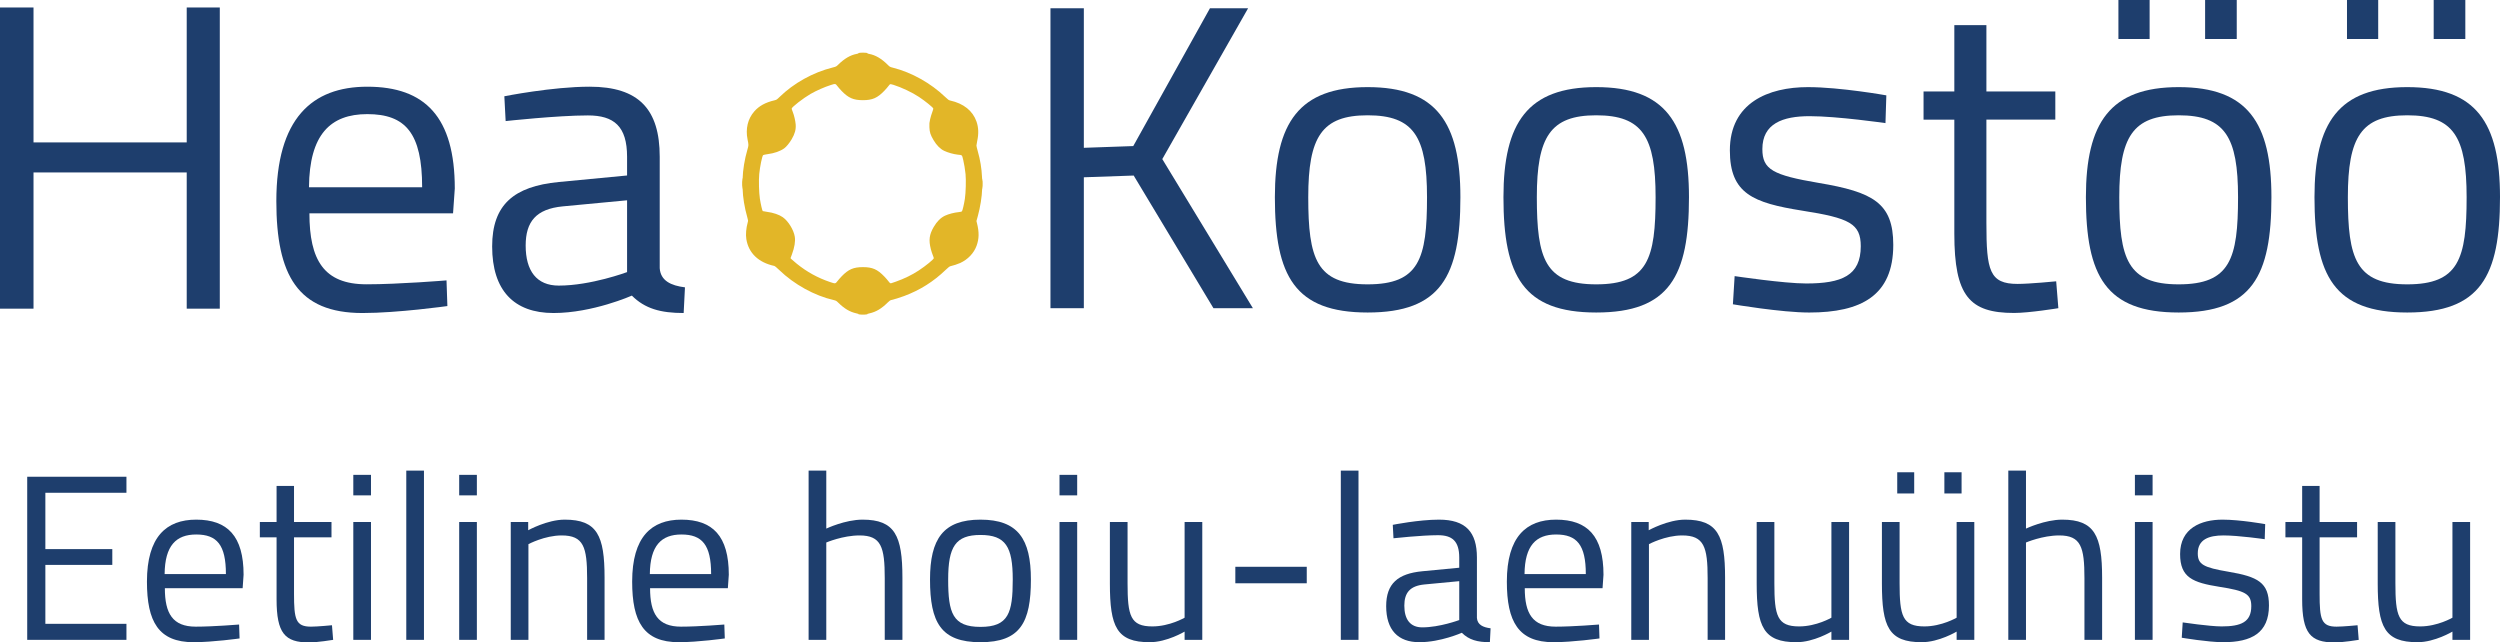
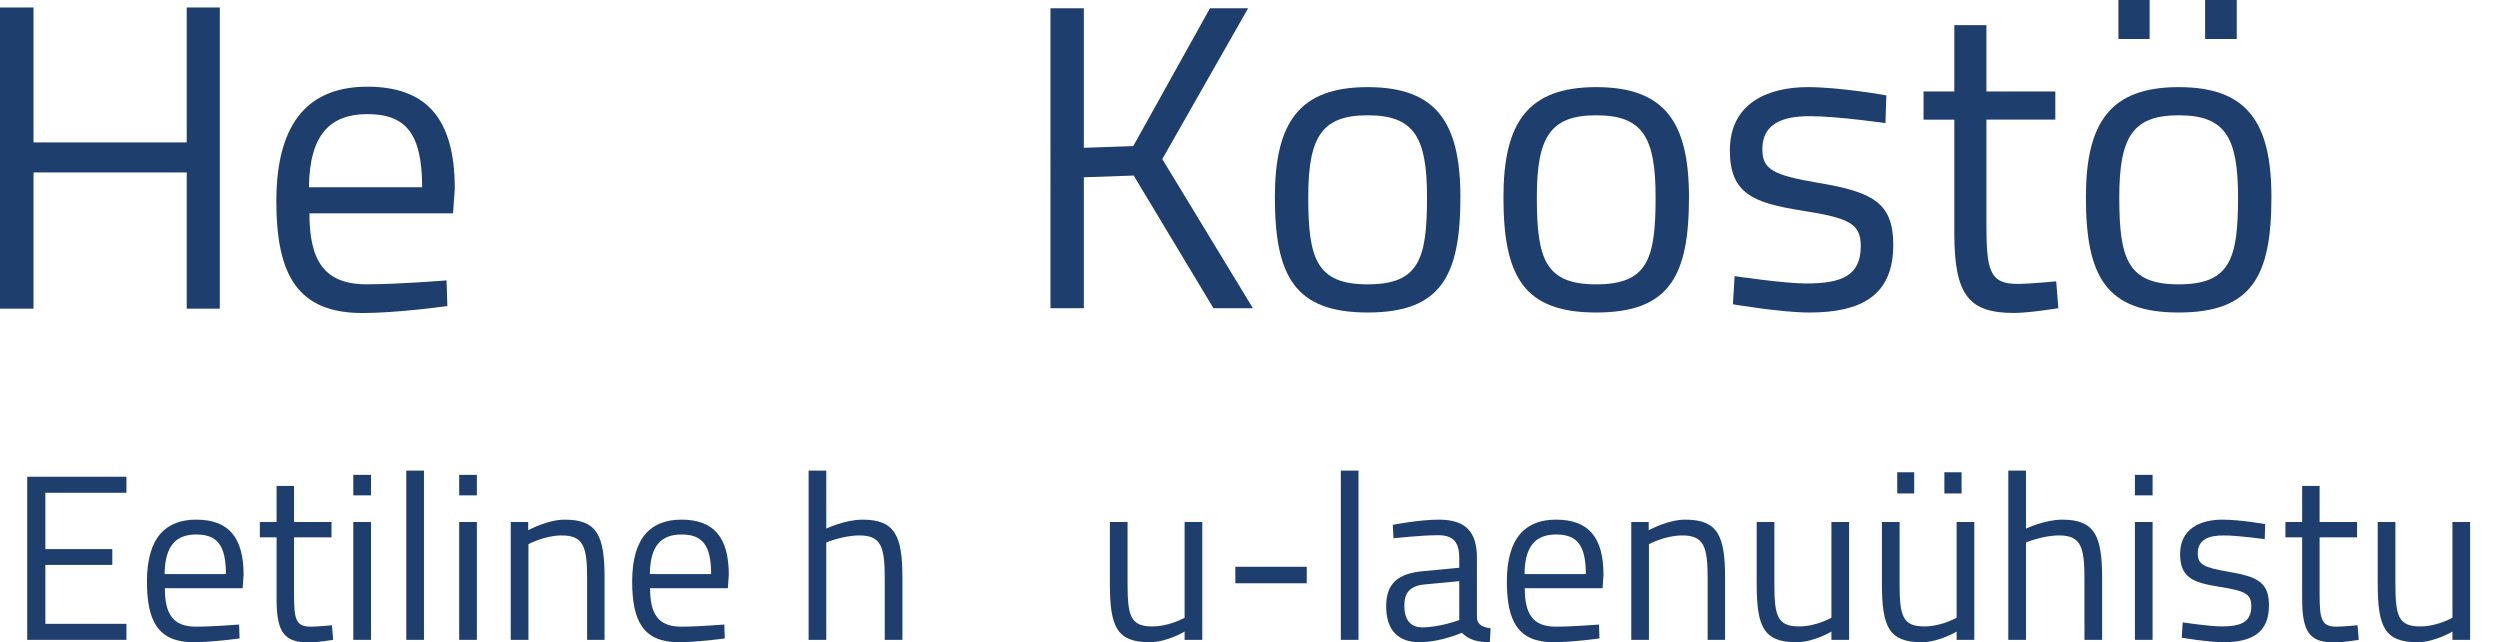
<svg xmlns="http://www.w3.org/2000/svg" xmlns:ns1="http://sodipodi.sourceforge.net/DTD/sodipodi-0.dtd" xmlns:ns2="http://www.inkscape.org/namespaces/inkscape" version="1.1" id="svg44" width="630.522" height="162.03" viewBox="0 0 630.522 162.03" ns1:docname="heakoostoo_logo_2019_31.05.svg" ns2:version="0.92.4 (5da689c313, 2019-01-14)">
  <defs id="defs48" />
  <ns1:namedview pagecolor="#ffffff" bordercolor="#666666" borderopacity="1" objecttolerance="10" gridtolerance="10" guidetolerance="10" ns2:pageopacity="0" ns2:pageshadow="2" ns2:window-width="1680" ns2:window-height="987" id="namedview46" showgrid="false" ns2:zoom="1.4142136" ns2:cx="250.47358" ns2:cy="50.048024" ns2:window-x="-8" ns2:window-y="-8" ns2:window-maximized="1" ns2:current-layer="svg44" />
  <g id="g141">
    <g id="text72" style="font-style:normal;font-variant:normal;font-weight:normal;font-stretch:normal;font-size:109.77px;line-height:1.25;font-family:Titillium;-inkscape-font-specification:Titillium;letter-spacing:0px;word-spacing:0px;fill:#1e3e6d;fill-opacity:1;stroke:none;stroke-width:2.744" aria-label="Hea">
      <path id="path95" style="fill:#1e3e6d;fill-opacity:1;stroke-width:2.744" d="m 47.091,77.849 h 8.343 V 1.888 H 47.091 V 35.917 H 8.452 V 1.888 H 3.0517578e-7 V 77.849 H 8.452 V 43.491 H 47.091 Z" />
      <path id="path97" style="fill:#1e3e6d;fill-opacity:1;stroke-width:2.744" d="m 92.418,71.702 c -10.757,0 -14.38,-6.147 -14.38,-17.892 H 114.262 l 0.439,-6.257 c 0,-18.002 -7.464,-25.686 -22.064,-25.686 -13.941,0 -22.942,8.013 -22.942,28.869 0,18.661 5.379,28.211 21.734,28.211 8.891,0 21.405,-1.756 21.405,-1.756 l -0.22,-6.476 c 0,0 -11.965,0.988 -20.198,0.988 z M 77.928,47.223 c 0.11,-13.282 5.379,-18.441 14.709,-18.441 9.66,0 13.831,4.83 13.831,18.441 z" />
-       <path id="path99" style="fill:#1e3e6d;fill-opacity:1;stroke-width:2.744" d="m 166.387,39.539 c 0,-11.965 -5.269,-17.673 -17.673,-17.673 -9.44,0 -21.515,2.415 -21.515,2.415 l 0.329,6.257 c 0,0 13.063,-1.427 20.746,-1.427 6.586,0 9.879,2.744 9.879,10.428 v 4.72 l -17.234,1.647 c -11.306,1.098 -16.795,5.708 -16.795,16.246 0,11.087 5.488,16.795 15.478,16.795 9.879,0 19.759,-4.391 19.759,-4.391 3.293,3.293 7.245,4.391 13.063,4.391 l 0.329,-6.476 c -3.513,-0.439 -6.147,-1.647 -6.367,-4.83 z m -8.233,10.977 v 18.112 c 0,0 -9.111,3.403 -17.234,3.403 -5.598,0 -8.342,-3.732 -8.342,-10.099 0,-6.037 2.634,-9.221 9.33,-9.879 z" />
    </g>
    <g id="text76" style="font-style:normal;font-variant:normal;font-weight:normal;font-stretch:normal;font-size:109.32px;line-height:1.25;font-family:Titillium;-inkscape-font-specification:Titillium;letter-spacing:0px;word-spacing:0px;fill:#1e3e6d;fill-opacity:1;stroke:none;stroke-width:2.733" aria-label="Koostöö">
      <path id="path80" style="fill:#1e3e6d;fill-opacity:1;stroke-width:2.733" d="m 306.041,77.727 h 9.948 L 293.141,40.121 314.786,2.077 h -9.62 L 285.817,36.841 273.354,37.278 V 2.077 h -8.418 V 77.727 h 8.418 V 44.712 l 12.572,-0.437 z" />
      <path id="path82" style="fill:#1e3e6d;fill-opacity:1;stroke-width:2.733" d="m 344.93,21.973 c -17.273,0 -23.395,8.964 -23.395,27.767 0,19.896 5.029,29.079 23.395,29.079 18.475,0 23.395,-9.183 23.395,-29.079 0,-18.803 -6.013,-27.767 -23.395,-27.767 z m 0,49.741 c -12.9,0 -14.977,-6.45 -14.977,-21.973 0,-15.196 3.389,-20.662 14.977,-20.662 11.697,0 14.977,5.466 14.977,20.662 0,15.523 -1.968,21.973 -14.977,21.973 z" />
      <path id="path84" style="fill:#1e3e6d;fill-opacity:1;stroke-width:2.733" d="m 402.579,21.973 c -17.273,0 -23.395,8.964 -23.395,27.767 0,19.896 5.029,29.079 23.395,29.079 18.475,0 23.395,-9.183 23.395,-29.079 0,-18.803 -6.013,-27.767 -23.395,-27.767 z m 0,49.741 c -12.9,0 -14.977,-6.45 -14.977,-21.973 0,-15.196 3.389,-20.662 14.977,-20.662 11.697,0 14.977,5.466 14.977,20.662 0,15.523 -1.968,21.973 -14.977,21.973 z" />
      <path id="path86" style="fill:#1e3e6d;fill-opacity:1;stroke-width:2.733" d="m 475.752,24.05 c 0,0 -11.588,-2.077 -19.787,-2.077 -9.948,0 -19.678,3.936 -19.678,15.961 0,10.932 5.903,13.228 18.257,15.196 11.916,1.858 14.758,3.28 14.758,8.964 0,7.434 -4.81,9.402 -13.774,9.402 -5.575,0 -18.038,-1.858 -18.038,-1.858 l -0.437,7.106 c 0,0 12.244,2.077 19.24,2.077 13.118,0 21.208,-4.263 21.208,-17.054 0,-10.604 -5.138,-13.337 -18.803,-15.633 -11.588,-1.968 -14.212,-3.389 -14.212,-8.527 0,-6.45 5.138,-8.308 11.916,-8.308 6.997,0 19.131,1.749 19.131,1.749 z" />
      <path id="path88" style="fill:#1e3e6d;fill-opacity:1;stroke-width:2.733" d="M 518.37,30.172 V 23.067 H 500.988 V 6.341 h -8.09 V 23.067 h -7.762 v 7.106 h 7.762 v 28.751 c 0,15.742 3.826,20.006 15.086,20.006 3.826,0 11.151,-1.203 11.151,-1.203 l -0.547,-6.778 c 0,0 -6.669,0.656 -9.73,0.656 -7.106,0 -7.871,-3.389 -7.871,-15.305 V 30.172 Z" />
      <path id="path90" style="fill:#1e3e6d;fill-opacity:1;stroke-width:2.733" d="m 549.478,21.973 c 17.382,0 23.395,8.964 23.395,27.767 0,19.896 -4.919,29.079 -23.395,29.079 -18.366,0 -23.395,-9.183 -23.395,-29.079 0,-18.803 6.122,-27.767 23.395,-27.767 z m 0,49.741 c 13.009,0 14.977,-6.45 14.977,-21.973 0,-15.196 -3.28,-20.662 -14.977,-20.662 -11.588,0 -14.977,5.466 -14.977,20.662 0,15.523 2.077,21.973 14.977,21.973 z M 534.283,9.839 h 7.871 V 3.7384034e-7 h -7.871 z m 21.864,0 h 7.98 V 3.7384034e-7 h -7.98 z" />
-       <path id="path92" style="fill:#1e3e6d;fill-opacity:1;stroke-width:2.733" d="m 607.128,21.973 c 17.382,0 23.395,8.964 23.395,27.767 0,19.896 -4.919,29.079 -23.395,29.079 -18.366,0 -23.395,-9.183 -23.395,-29.079 0,-18.803 6.122,-27.767 23.395,-27.767 z m 0,49.741 c 13.009,0 14.977,-6.45 14.977,-21.973 0,-15.196 -3.28,-20.662 -14.977,-20.662 -11.588,0 -14.977,5.466 -14.977,20.662 0,15.523 2.077,21.973 14.977,21.973 z M 591.932,9.839 h 7.871 V 3.7384034e-7 h -7.871 z m 21.864,0 h 7.98 V 3.7384034e-7 h -7.98 z" />
    </g>
    <g id="text80" style="font-style:normal;font-variant:normal;font-weight:normal;font-stretch:normal;font-size:59.447px;line-height:1.25;font-family:Titillium;-inkscape-font-specification:Titillium;letter-spacing:0px;word-spacing:0px;fill:#1e3e6d;fill-opacity:1;stroke:none;stroke-width:1.486" aria-label="Eetiline hoiu-laenuühistu">
      <path id="path31" style="fill:#1e3e6d;fill-opacity:1;stroke-width:1.486" d="M 6.864,161.376 H 31.891 v -4.042 H 11.441 V 142.472 H 28.324 v -3.983 H 11.441 v -14.208 h 20.45 v -4.042 H 6.864 Z" />
      <path id="path33" style="fill:#1e3e6d;fill-opacity:1;stroke-width:1.486" d="m 49.367,158.047 c -5.826,0 -7.788,-3.329 -7.788,-9.69 h 19.617 l 0.238,-3.388 c 0,-9.749 -4.042,-13.911 -11.949,-13.911 -7.55,0 -12.424,4.34 -12.424,15.634 0,10.106 2.913,15.278 11.77,15.278 4.815,0 11.592,-0.951 11.592,-0.951 l -0.119,-3.507 c 0,0 -6.48,0.535 -10.938,0.535 z m -7.847,-13.257 c 0.059,-7.193 2.913,-9.987 7.966,-9.987 5.231,0 7.49,2.616 7.49,9.987 z" />
      <path id="path35" style="fill:#1e3e6d;fill-opacity:1;stroke-width:1.486" d="m 83.605,135.517 v -3.864 H 74.153 v -9.095 h -4.399 v 9.095 h -4.221 v 3.864 h 4.221 v 15.634 c 0,8.56 2.081,10.879 8.204,10.879 2.081,0 6.064,-0.654 6.064,-0.654 l -0.297,-3.686 c 0,0 -3.626,0.357 -5.291,0.357 -3.864,0 -4.28,-1.843 -4.28,-8.323 v -14.208 z" />
      <path id="path37" style="fill:#1e3e6d;fill-opacity:1;stroke-width:1.486" d="m 89.108,161.376 h 4.459 V 131.653 H 89.108 Z m 0,-36.441 h 4.459 v -5.172 H 89.108 Z" />
      <path id="path39" style="fill:#1e3e6d;fill-opacity:1;stroke-width:1.486" d="m 102.468,161.376 h 4.459 v -42.683 h -4.459 z" />
      <path id="path41" style="fill:#1e3e6d;fill-opacity:1;stroke-width:1.486" d="m 115.812,161.376 h 4.458 v -29.723 h -4.458 z m 0,-36.441 h 4.458 v -5.172 h -4.458 z" />
      <path id="path43" style="fill:#1e3e6d;fill-opacity:1;stroke-width:1.486" d="m 133.275,161.376 v -24.135 c 0,0 4.102,-2.2 8.382,-2.2 5.529,0 6.42,2.913 6.42,10.76 v 15.575 h 4.399 v -15.694 c 0,-10.582 -1.843,-14.624 -10.047,-14.624 -4.399,0 -9.214,2.675 -9.214,2.675 v -2.081 h -4.399 v 29.723 z" />
      <path id="path45" style="fill:#1e3e6d;fill-opacity:1;stroke-width:1.486" d="m 171.743,158.047 c -5.826,0 -7.788,-3.329 -7.788,-9.69 h 19.617 l 0.238,-3.388 c 0,-9.749 -4.042,-13.911 -11.949,-13.911 -7.55,0 -12.424,4.34 -12.424,15.634 0,10.106 2.913,15.278 11.77,15.278 4.815,0 11.592,-0.951 11.592,-0.951 l -0.119,-3.507 c 0,0 -6.48,0.535 -10.938,0.535 z m -7.847,-13.257 c 0.059,-7.193 2.913,-9.987 7.966,-9.987 5.231,0 7.49,2.616 7.49,9.987 z" />
      <path id="path47" style="fill:#1e3e6d;fill-opacity:1;stroke-width:1.486" d="m 208.396,161.376 v -24.552 c 0,0 4.161,-1.783 8.382,-1.783 5.469,0 6.361,2.913 6.361,10.76 v 15.575 h 4.459 v -15.694 c 0,-10.582 -1.902,-14.624 -10.046,-14.624 -4.399,0 -9.155,2.259 -9.155,2.259 v -14.624 h -4.459 v 42.683 z" />
-       <path id="path49" style="fill:#1e3e6d;fill-opacity:1;stroke-width:1.486" d="m 247.281,131.059 c -9.393,0 -12.722,4.875 -12.722,15.099 0,10.819 2.735,15.813 12.722,15.813 10.047,0 12.722,-4.994 12.722,-15.813 0,-10.225 -3.27,-15.099 -12.722,-15.099 z m 0,27.048 c -7.015,0 -8.144,-3.507 -8.144,-11.949 0,-8.263 1.843,-11.235 8.144,-11.235 6.361,0 8.144,2.972 8.144,11.235 0,8.441 -1.07,11.949 -8.144,11.949 z" />
-       <path id="path51" style="fill:#1e3e6d;fill-opacity:1;stroke-width:1.486" d="m 267.216,161.376 h 4.459 v -29.723 h -4.459 z m 0,-36.441 h 4.459 v -5.172 h -4.459 z" />
      <path id="path53" style="fill:#1e3e6d;fill-opacity:1;stroke-width:1.486" d="m 298.767,131.653 v 24.135 c 0,0 -3.745,2.2 -8.144,2.2 -5.529,0 -6.242,-2.675 -6.242,-10.879 v -15.456 h -4.459 v 15.516 c 0,10.938 1.724,14.802 10.047,14.802 4.34,0 8.798,-2.675 8.798,-2.675 v 2.081 h 4.459 v -29.723 z" />
      <path id="path55" style="fill:#1e3e6d;fill-opacity:1;stroke-width:1.486" d="m 311.563,147.109 h 18.012 v -4.161 h -18.012 z" />
      <path id="path57" style="fill:#1e3e6d;fill-opacity:1;stroke-width:1.486" d="m 338.166,161.376 h 4.459 v -42.683 h -4.459 z" />
      <path id="path59" style="fill:#1e3e6d;fill-opacity:1;stroke-width:1.486" d="m 372.494,140.63 c 0,-6.48 -2.853,-9.571 -9.571,-9.571 -5.112,0 -11.652,1.308 -11.652,1.308 l 0.178,3.388 c 0,0 7.074,-0.773 11.235,-0.773 3.567,0 5.35,1.486 5.35,5.647 v 2.556 l -9.333,0.892 c -6.123,0.594 -9.095,3.091 -9.095,8.798 0,6.004 2.972,9.095 8.382,9.095 5.35,0 10.7,-2.378 10.7,-2.378 1.783,1.783 3.923,2.378 7.074,2.378 l 0.178,-3.507 c -1.902,-0.238 -3.329,-0.892 -3.448,-2.616 z m -4.459,5.945 v 9.809 c 0,0 -4.934,1.843 -9.333,1.843 -3.032,0 -4.518,-2.021 -4.518,-5.469 0,-3.27 1.427,-4.994 5.053,-5.35 z" />
      <path id="path61" style="fill:#1e3e6d;fill-opacity:1;stroke-width:1.486" d="m 392.347,158.047 c -5.826,0 -7.788,-3.329 -7.788,-9.69 h 19.617 l 0.238,-3.388 c 0,-9.749 -4.042,-13.911 -11.949,-13.911 -7.55,0 -12.424,4.34 -12.424,15.634 0,10.106 2.913,15.278 11.77,15.278 4.815,0 11.592,-0.951 11.592,-0.951 l -0.119,-3.507 c 0,0 -6.48,0.535 -10.938,0.535 z m -7.847,-13.257 c 0.059,-7.193 2.913,-9.987 7.966,-9.987 5.231,0 7.49,2.616 7.49,9.987 z" />
      <path id="path63" style="fill:#1e3e6d;fill-opacity:1;stroke-width:1.486" d="m 415.879,161.376 v -24.135 c 0,0 4.102,-2.2 8.382,-2.2 5.529,0 6.42,2.913 6.42,10.76 v 15.575 h 4.399 v -15.694 c 0,-10.582 -1.843,-14.624 -10.046,-14.624 -4.399,0 -9.214,2.675 -9.214,2.675 v -2.081 h -4.399 v 29.723 z" />
      <path id="path65" style="fill:#1e3e6d;fill-opacity:1;stroke-width:1.486" d="m 461.897,131.653 v 24.135 c 0,0 -3.745,2.2 -8.144,2.2 -5.529,0 -6.242,-2.675 -6.242,-10.879 v -15.456 h -4.459 v 15.516 c 0,10.938 1.724,14.802 10.047,14.802 4.34,0 8.798,-2.675 8.798,-2.675 v 2.081 h 4.459 v -29.723 z" />
      <path id="path67" style="fill:#1e3e6d;fill-opacity:1;stroke-width:1.486" d="m 497.937,131.653 v 29.723 h -4.458 v -2.081 c 0,0 -4.459,2.675 -8.798,2.675 -8.323,0 -10.046,-3.864 -10.046,-14.802 v -15.516 h 4.459 v 15.456 c 0,8.204 0.713,10.879 6.242,10.879 4.399,0 8.144,-2.2 8.144,-2.2 v -24.135 z m -19.439,-7.193 h 4.28 v -5.35 h -4.28 z m 11.889,0 h 4.34 v -5.35 h -4.34 z" />
      <path id="path69" style="fill:#1e3e6d;fill-opacity:1;stroke-width:1.486" d="m 510.971,161.376 v -24.552 c 0,0 4.161,-1.783 8.382,-1.783 5.469,0 6.361,2.913 6.361,10.76 v 15.575 h 4.458 v -15.694 c 0,-10.582 -1.902,-14.624 -10.046,-14.624 -4.399,0 -9.155,2.259 -9.155,2.259 v -14.624 h -4.459 v 42.683 z" />
      <path id="path71" style="fill:#1e3e6d;fill-opacity:1;stroke-width:1.486" d="m 538.442,161.376 h 4.459 v -29.723 h -4.459 z m 0,-36.441 h 4.459 v -5.172 h -4.459 z" />
      <path id="path73" style="fill:#1e3e6d;fill-opacity:1;stroke-width:1.486" d="m 571.301,132.188 c 0,0 -6.301,-1.129 -10.76,-1.129 -5.41,0 -10.7,2.14 -10.7,8.679 0,5.945 3.21,7.193 9.928,8.263 6.48,1.011 8.025,1.783 8.025,4.875 0,4.042 -2.616,5.112 -7.49,5.112 -3.032,0 -9.809,-1.011 -9.809,-1.011 l -0.238,3.864 c 0,0 6.658,1.129 10.463,1.129 7.134,0 11.533,-2.318 11.533,-9.274 0,-5.766 -2.794,-7.253 -10.225,-8.501 -6.301,-1.07 -7.728,-1.843 -7.728,-4.637 0,-3.507 2.794,-4.518 6.48,-4.518 3.805,0 10.403,0.951 10.403,0.951 z" />
      <path id="path75" style="fill:#1e3e6d;fill-opacity:1;stroke-width:1.486" d="m 594.476,135.517 v -3.864 h -9.452 v -9.095 h -4.399 v 9.095 h -4.221 v 3.864 h 4.221 v 15.634 c 0,8.56 2.081,10.879 8.204,10.879 2.081,0 6.064,-0.654 6.064,-0.654 l -0.297,-3.686 c 0,0 -3.626,0.357 -5.291,0.357 -3.864,0 -4.28,-1.843 -4.28,-8.323 v -14.208 z" />
      <path id="path77" style="fill:#1e3e6d;fill-opacity:1;stroke-width:1.486" d="m 618.526,131.653 v 24.135 c 0,0 -3.745,2.2 -8.144,2.2 -5.529,0 -6.242,-2.675 -6.242,-10.879 v -15.456 h -4.459 v 15.516 c 0,10.938 1.724,14.802 10.046,14.802 4.34,0 8.798,-2.675 8.798,-2.675 v 2.081 h 4.459 v -29.723 z" />
    </g>
    <g transform="matrix(-0.087,0,0,0.087,266.724,36.687)" id="g143">
-       <path ns2:connector-curvature="0" id="path145" d="m 553.284,489.714 c -2.2,-0.394 -3.1,-0.818 -2,-0.942 1.1,-0.124 -1.681,-1.058 -6.179,-2.074 -19.23,-4.344 -34.889,-13.703 -52.925,-31.631 -4.115,-4.09 -7.307,-6.379 -9.54,-6.84 -7.753,-1.6 -25.262,-7.018 -37.856,-11.715 -46.05,-17.176 -85.073,-41.759 -120.583,-75.963 -6.288,-6.057 -11.181,-9.951 -13,-10.347 -8.475,-1.844 -21.86,-6.231 -29.036,-9.517 -22.144,-10.139 -39.584,-28.444 -47.335,-49.68 -7.444,-20.397 -7.835,-39.409 -1.344,-65.345 l 1.64,-6.555 -4.136,-14.945 c -6.772,-24.469 -11.967,-57.159 -12.385,-77.945 l -0.181,-9 -0.64,7.5 c -0.397,4.655 -0.636,-0.655 -0.631,-14 0.005,-13.237 0.224,-18.041 0.57,-12.5 0.554,8.892 0.569,8.815 1.259,-6.5 1.154,-25.606 5.182,-50.048 12.443,-75.5 2.04,-7.15 3.716,-14.35 3.724,-16 0.008,-1.65 -1.017,-7.725 -2.278,-13.5 -4.506,-20.628 -3.828,-38.975 2.066,-55.879 10.91,-31.294 37.313,-52.449 76.27,-61.112 4.233,-0.941 6.286,-2.404 14.655,-10.437 41.634,-39.962 97.344,-71.123 151.383,-84.676 8.419,-2.112 9.191,-2.539 14.998,-8.311 18.249,-18.14 35.596,-28.334 53.976,-31.721 4.593,-0.846 6.197,-1.474 4.935,-1.931 -3.132,-1.134 12.856,-2.215 20.798,-1.405 4.434,0.452 6.593,1.011 5.463,1.415 -1.252,0.447 0.378,1.082 4.935,1.922 18.169,3.348 35.31,13.346 53.514,31.214 5.532,5.43 6.11,5.723 16.382,8.297 57.008,14.285 112.588,45.22 154.039,85.735 7.368,7.202 8.514,7.941 14.5,9.352 26.153,6.167 44.52,16.258 58.358,32.061 18.922,21.61 25.813,50.379 19.516,81.479 -3.341,16.503 -3.342,16.454 0.477,29.498 8.099,27.658 13.295,59.344 13.835,84.356 l 0.186,8.644 0.627,-8.5 c 0.409,-5.543 0.628,-0.845 0.63,13.5 0,13.905 -0.23,19.056 -0.63,14 l -0.633,-8 -0.185,9.5 c -0.459,23.604 -5.482,54.479 -13.301,81.748 -2.827,9.86 -2.883,10.446 -1.47,15.5 4.688,16.772 6.231,35.186 4.067,48.56 -6.529,40.365 -34.992,67.701 -80.876,77.675 -1.847,0.401 -7.103,4.705 -14.5,11.873 -43.167,41.828 -102.567,74.582 -158.21,87.238 -6.223,1.415 -7.571,2.184 -12.753,7.27 -17.986,17.654 -33.445,26.825 -52.461,31.121 -4.499,1.016 -7.279,1.942 -6.179,2.057 1.1,0.115 -0.025,0.57 -2.5,1.01 -5.405,0.962 -15.984,0.937 -21.5,-0.051 z m -68.091,-90.603 c 0.865,-0.332 3.244,-2.919 5.287,-5.75 2.043,-2.831 7.335,-8.908 11.759,-13.504 20.03,-20.81 34.506,-27.142 62.045,-27.142 27.325,0 41.82,6.275 61.601,26.665 4.181,4.309 9.719,10.648 12.308,14.085 5.739,7.619 6.043,7.653 21.637,2.371 35.31,-11.958 66.763,-29.274 95.953,-52.823 6.875,-5.546 13.81,-11.471 15.412,-13.166 l 2.912,-3.081 -4.165,-11.276 c -7.499,-20.301 -10.293,-37.463 -8.247,-50.649 3.075,-19.821 18.623,-45.272 34.638,-56.699 10.531,-7.515 27.695,-13.338 46.627,-15.82 5.872,-0.77 11.121,-1.674 11.664,-2.009 1.398,-0.864 5.892,-20.28 8.304,-35.881 2.646,-17.114 3.612,-53.615 1.894,-71.525 -2.034,-21.2 -8.331,-51.913 -11.24,-54.822 -0.727,-0.727 -6.537,-2.005 -12.913,-2.841 -19.715,-2.584 -36.588,-8.482 -48.289,-16.878 -6.164,-4.423 -15.088,-15.286 -21.48,-26.146 -9.464,-16.08 -12.867,-28.59 -11.745,-43.184 0.813,-10.573 4.546,-26.499 8.553,-36.489 1.691,-4.217 3.075,-8.431 3.075,-9.365 0,-4.214 -33.919,-30.527 -55,-42.667 -16.438,-9.466 -39.987,-19.847 -58.262,-25.684 -13.546,-4.326 -13.734,-4.296 -19.329,3.132 -2.589,3.438 -8.128,9.776 -12.308,14.085 -19.781,20.39 -34.276,26.665 -61.601,26.665 -27.539,0 -42.015,-6.333 -62.045,-27.142 -4.425,-4.597 -9.716,-10.674 -11.759,-13.504 -2.043,-2.831 -4.395,-5.408 -5.227,-5.727 -0.832,-0.319 -5.215,0.581 -9.741,2.001 -23.406,7.342 -54.318,22.007 -73.935,35.076 -17.737,11.816 -40.246,29.997 -41.317,33.372 -0.283,0.893 1.092,5.785 3.057,10.872 1.965,5.087 4.718,14.267 6.118,20.401 2.202,9.646 2.481,12.772 2.066,23.152 -0.584,14.615 -2.95,21.948 -12.072,37.426 -8.673,14.716 -19.275,25.391 -30.668,30.883 -10.598,5.108 -27.014,9.751 -39.341,11.125 -13.722,1.53 -12.123,-0.025 -16.011,15.566 -2.422,9.713 -5.438,28.114 -6.707,40.915 -1.68,16.961 -0.659,54.339 1.948,71.302 2.531,16.468 6.883,34.889 8.661,36.668 0.739,0.739 4.635,1.664 8.658,2.055 13.563,1.319 29.977,5.559 40.194,10.382 12.785,6.035 23.54,16.774 32.882,32.832 12.863,22.112 14.918,37.993 8.295,64.12 -1.357,5.352 -3.837,13.054 -5.512,17.116 -1.675,4.062 -3.045,8.176 -3.045,9.143 0,3.271 22.93,22.025 43.662,35.711 19.283,12.729 41.609,23.623 66.338,32.371 15.031,5.317 14.246,5.112 16.409,4.282 z" style="fill:#e2b628" />
-     </g>
+       </g>
  </g>
</svg>